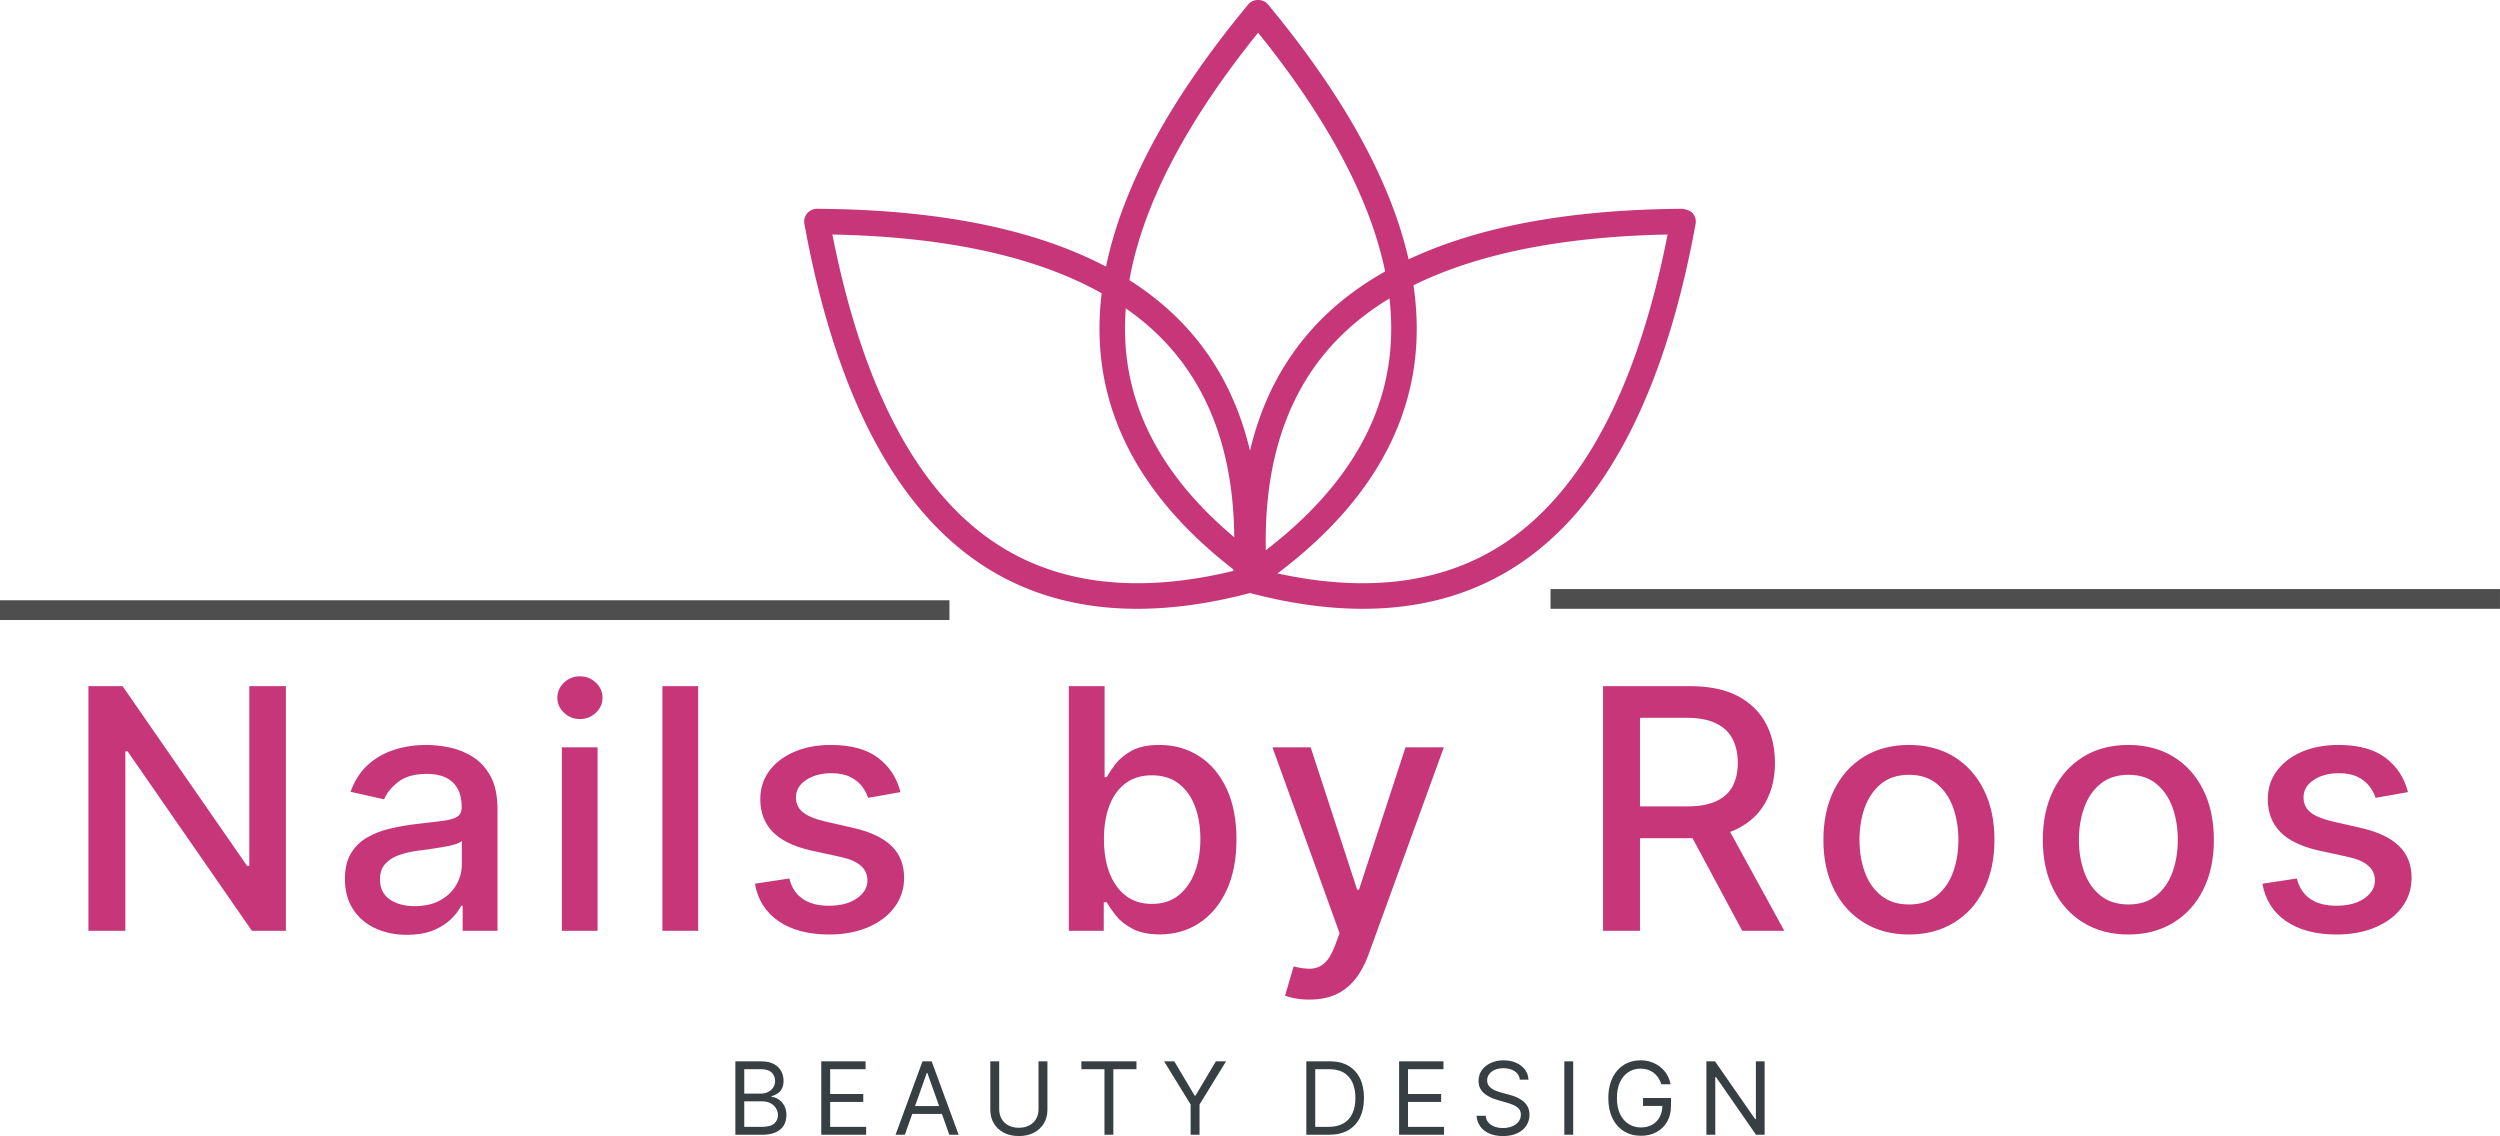
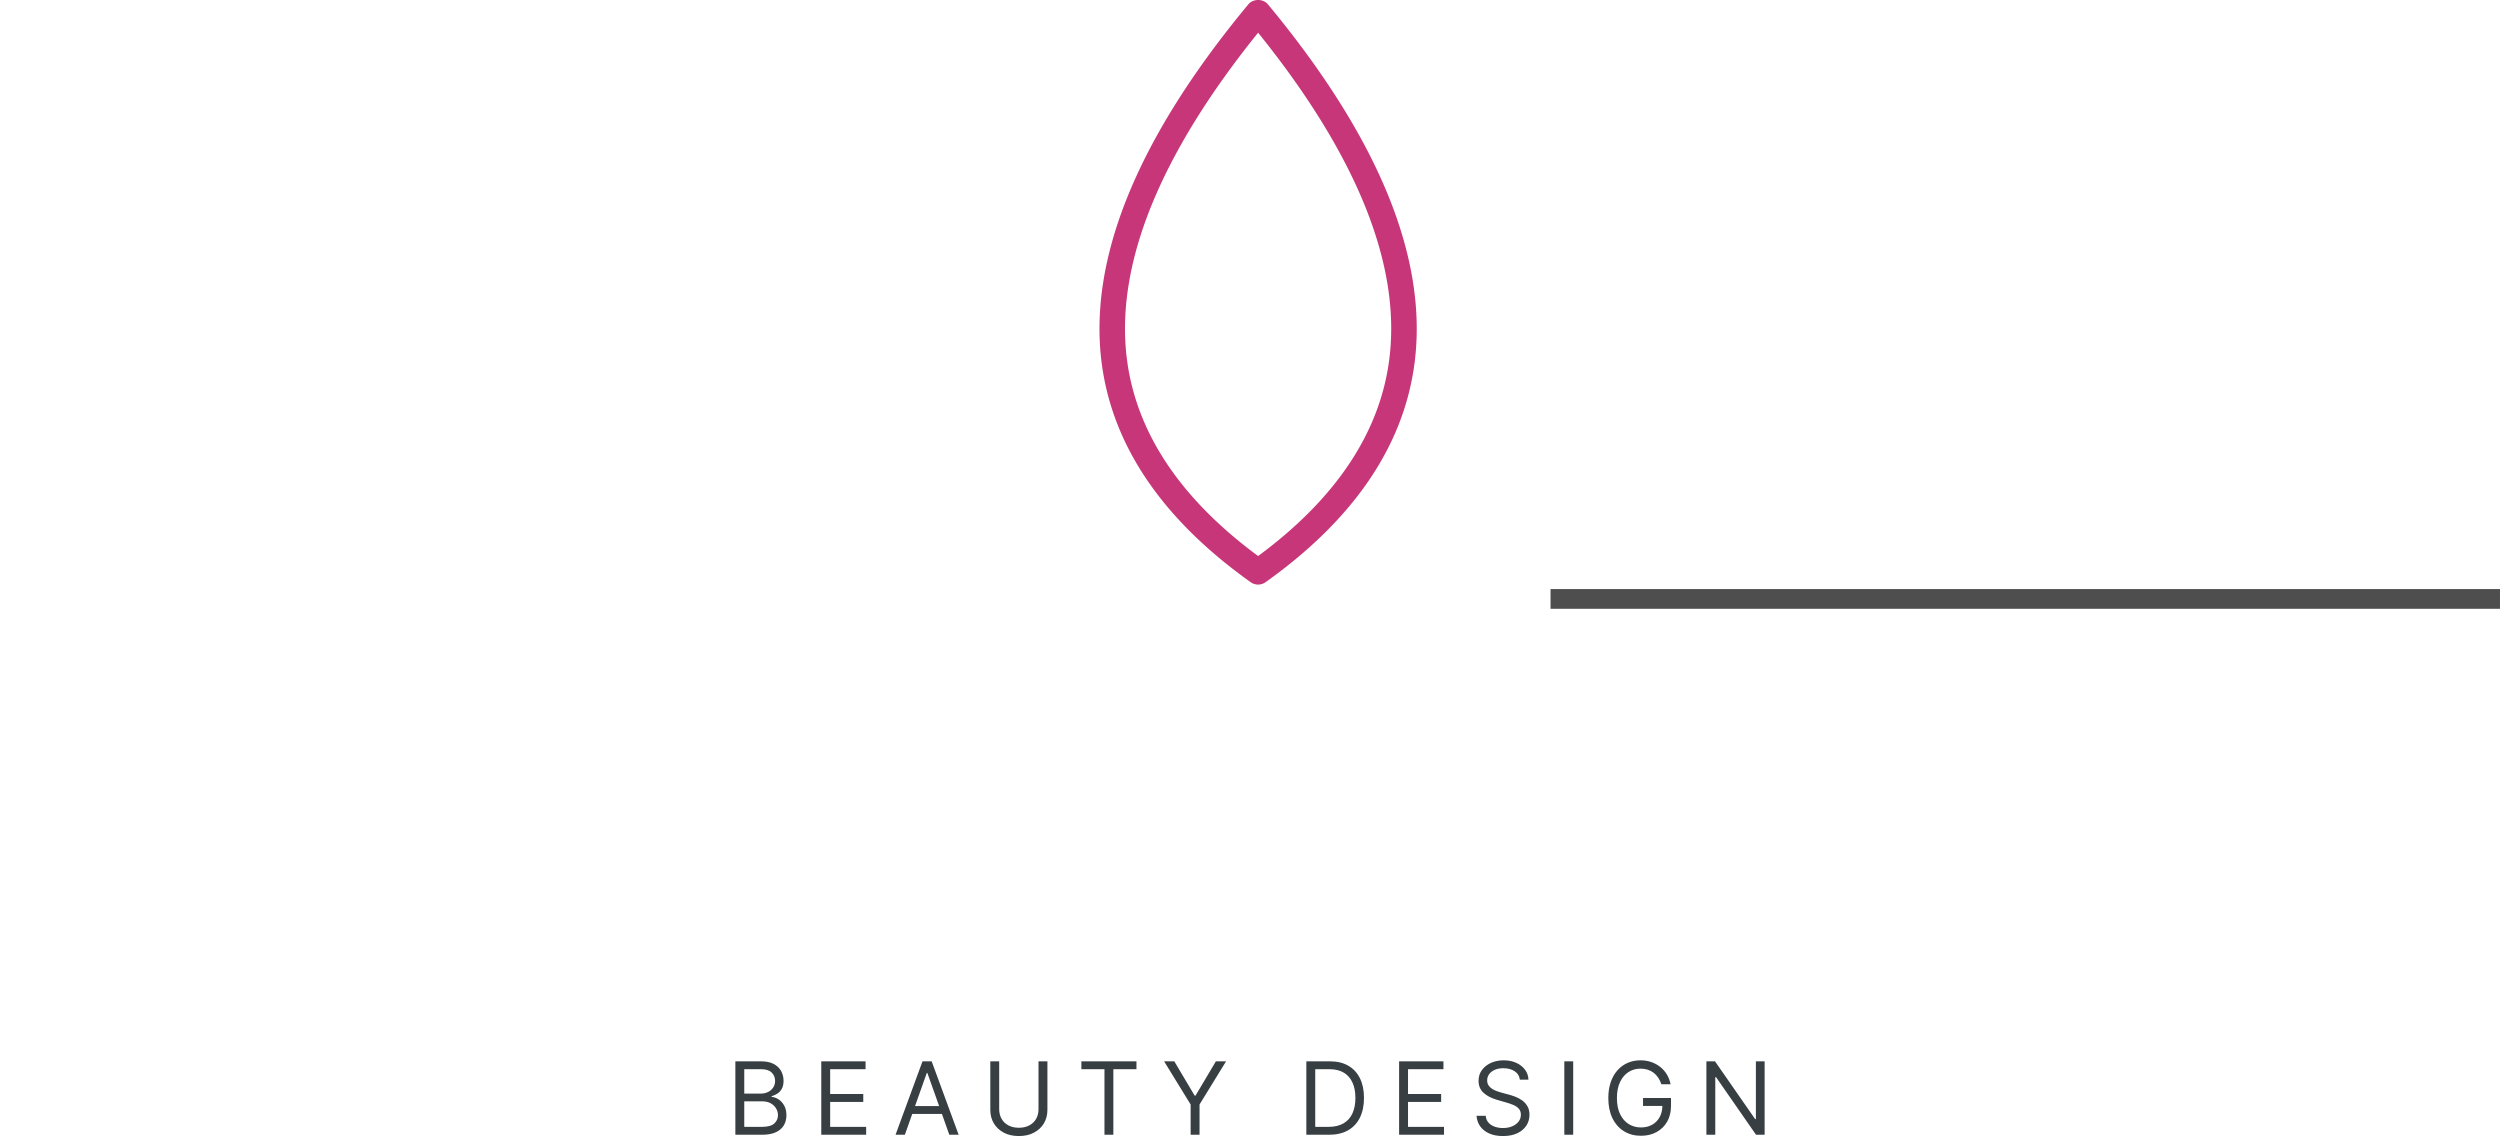
<svg xmlns="http://www.w3.org/2000/svg" xmlns:xlink="http://www.w3.org/1999/xlink" viewBox="497.352 329.532 295.297 134.188" width="5000" height="2272.092" preserveAspectRatio="none">
  <defs />
  <style>.a6izo4zJpcolor {fill:#373F43;fill-opacity:1;}.aD6z1nYkhcolor {fill:#C63678;fill-opacity:1;}.aD6z1nYkhstrokeColor-str {stroke:#BCBCBC;stroke-opacity:1;}.aR9TavoXYfillColor {fill:#4B4B4B;fill-opacity:0.98;}.aRj7ajOEhycolors-0 {fill:#C63678;fill-opacity:1;}.asr1BtIxlfillColor {fill:#4B4B4B;fill-opacity:0.98;}.asr1BtIxlstrokeColor-str {stroke:#8F8E8E;stroke-opacity:1;}.icon2 {fill:#FF87B7;fill-opacity:1;}.icon3 {fill:#BCBCBC;fill-opacity:1;}.icon3-str {stroke:#BCBCBC;stroke-opacity:1;}.icon4 {fill:#575757;fill-opacity:0.98;}.icon5 {fill:#4B4B4B;fill-opacity:1;}.icon6 {fill:#F9CADD;fill-opacity:1;}.icon7 {fill:#D0D0D0;fill-opacity:0.98;}.icon8 {fill:#2F2F2F;fill-opacity:1;}.shapeStroke-str {stroke:#8F8E8E;stroke-opacity:1;}</style>
  <g opacity="1" transform="rotate(0 584.212 454.775)">
    <svg width="121.576" height="8.946" x="584.212" y="454.775" version="1.1" preserveAspectRatio="none" viewBox="3.523 -29.489 407.705 30">
      <g transform="matrix(1 0 0 1 0 0)" class="a6izo4zJpcolor">
        <path id="id-6izo4zJp13" d="M14.03 0L3.52 0L3.52-29.09L13.69-29.09Q16.73-29.09 18.71-28.05Q20.68-27.00 21.65-25.25Q22.61-23.49 22.61-21.36L22.61-21.36Q22.61-19.49 21.95-18.27Q21.29-17.05 20.22-16.34Q19.15-15.63 17.90-15.28L17.90-15.28L17.90-15.00Q19.23-14.91 20.58-14.06Q21.93-13.21 22.84-11.62Q23.75-10.03 23.75-7.73L23.75-7.73Q23.75-5.54 22.76-3.79Q21.76-2.05 19.62-1.02Q17.47 0 14.03 0L14.03 0ZM7.05-13.24L7.05-3.13L14.03-3.13Q17.49-3.13 18.94-4.47Q20.40-5.81 20.40-7.73L20.40-7.73Q20.40-9.20 19.64-10.46Q18.89-11.72 17.50-12.48Q16.11-13.24 14.20-13.24L14.20-13.24L7.05-13.24ZM7.05-25.97L7.05-16.31L13.58-16.31Q15.17-16.31 16.46-16.93Q17.74-17.56 18.50-18.69Q19.26-19.83 19.26-21.36L19.26-21.36Q19.26-23.28 17.93-24.62Q16.59-25.97 13.69-25.97L13.69-25.97L7.05-25.97Z M55.33 0L37.55 0L37.55-29.09L55.10-29.09L55.10-25.97L41.07-25.97L41.07-16.14L54.19-16.14L54.19-13.01L41.07-13.01L41.07-3.13L55.33-3.13L55.33 0Z M79.35-24.49L70.66 0L66.97 0L77.65-29.09L81.28-29.09L91.97 0L88.27 0L79.58-24.49L79.35-24.49ZM72.02-8.24L72.02-11.36L86.91-11.36L86.91-8.24L72.02-8.24Z M123.60-10.11L123.60-29.09L127.13-29.09L127.13-9.83Q127.13-6.85 125.73-4.51Q124.33-2.17 121.78-0.83Q119.24 0.51 115.82 0.51L115.82 0.51Q112.39 0.51 109.85-0.83Q107.31-2.17 105.91-4.51Q104.51-6.85 104.51-9.83L104.51-9.83L104.51-29.09L108.03-29.09L108.03-10.11Q108.03-7.98 108.97-6.33Q109.91-4.67 111.65-3.73Q113.39-2.78 115.82-2.78L115.82-2.78Q118.25-2.78 119.99-3.73Q121.74-4.67 122.67-6.33Q123.60-7.98 123.60-10.11L123.60-10.11Z M149.73-25.97L140.58-25.97L140.58-29.09L162.40-29.09L162.40-25.97L153.25-25.97L153.25 0L149.73 0L149.73-25.97Z M183.86-11.99L173.35-29.09L177.39-29.09L185.45-15.51L185.80-15.51L193.86-29.09L197.90-29.09L187.39-11.99L187.39 0L183.86 0L183.86-11.99Z M238.67 0L238.67 0L229.69 0L229.69-29.09L239.07-29.09Q243.30-29.09 246.31-27.35Q249.32-25.61 250.93-22.37Q252.53-19.12 252.53-14.60L252.53-14.60Q252.53-10.06 250.91-6.78Q249.30-3.51 246.20-1.75Q243.10 0 238.67 0ZM233.22-25.97L233.22-3.13L238.44-3.13Q242.05-3.13 244.42-4.52Q246.80-5.91 247.96-8.48Q249.13-11.05 249.13-14.60L249.13-14.60Q249.13-18.13 247.97-20.67Q246.82-23.22 244.54-24.60Q242.25-25.97 238.84-25.97L238.84-25.97L233.22-25.97Z M284.23 0L266.44 0L266.44-29.09L284-29.09L284-25.97L269.97-25.97L269.97-16.14L283.09-16.14L283.09-13.01L269.97-13.01L269.97-3.13L284.23-3.13L284.23 0Z M317.68-21.82L314.27-21.82Q314.02-23.98 312.20-25.17Q310.38-26.36 307.74-26.36L307.74-26.36Q305.81-26.36 304.37-25.74Q302.92-25.11 302.12-24.02Q301.32-22.93 301.32-21.53L301.32-21.53Q301.32-20.37 301.88-19.54Q302.44-18.71 303.32-18.16Q304.20-17.61 305.17-17.27Q306.13-16.92 306.94-16.70L306.94-16.70L309.90-15.91Q311.03-15.61 312.43-15.09Q313.83-14.56 315.12-13.66Q316.40-12.76 317.24-11.35Q318.08-9.94 318.08-7.90L318.08-7.90Q318.08-5.54 316.85-3.64Q315.62-1.73 313.27-0.61Q310.92 0.51 307.57 0.51L307.57 0.51Q304.44 0.51 302.16-0.50Q299.88-1.51 298.58-3.31Q297.28-5.11 297.11-7.50L297.11-7.50L300.75-7.50Q300.89-5.85 301.87-4.78Q302.84-3.71 304.34-3.19Q305.84-2.67 307.57-2.67L307.57-2.67Q309.59-2.67 311.19-3.33Q312.80-3.99 313.73-5.18Q314.67-6.36 314.67-7.95L314.67-7.95Q314.67-9.40 313.86-10.31Q313.05-11.22 311.73-11.79Q310.41-12.36 308.88-12.78L308.88-12.78L305.30-13.81Q301.89-14.79 299.90-16.61Q297.91-18.42 297.91-21.36L297.91-21.36Q297.91-23.81 299.24-25.63Q300.57-27.46 302.82-28.47Q305.07-29.49 307.85-29.49L307.85-29.49Q310.66-29.49 312.85-28.49Q315.04-27.49 316.33-25.75Q317.61-24.02 317.68-21.82L317.68-21.82Z M331.88-29.09L335.40-29.09L335.40 0L331.88 0L331.88-29.09Z M373.97-20L370.33-20Q369.86-21.43 369.10-22.58Q368.34-23.72 367.30-24.53Q366.25-25.34 364.93-25.77Q363.61-26.19 362.03-26.19L362.03-26.19Q359.45-26.19 357.33-24.86Q355.22-23.52 353.97-20.92Q352.72-18.32 352.72-14.55L352.72-14.55Q352.72-10.77 353.98-8.17Q355.24-5.57 357.40-4.23Q359.56-2.90 362.26-2.90L362.26-2.90Q364.76-2.90 366.67-3.97Q368.58-5.04 369.65-7.01Q370.73-8.98 370.73-11.65L370.73-11.65L371.81-11.42L363.06-11.42L363.06-14.55L374.14-14.55L374.14-11.42Q374.14-7.83 372.61-5.17Q371.08-2.51 368.40-1.06Q365.73 0.40 362.26 0.40L362.26 0.40Q358.40 0.40 355.48-1.42Q352.56-3.24 350.93-6.59Q349.31-9.94 349.31-14.55L349.31-14.55Q349.31-18.00 350.24-20.76Q351.17-23.52 352.87-25.47Q354.58-27.41 356.91-28.45Q359.24-29.49 362.03-29.49L362.03-29.49Q364.34-29.49 366.33-28.80Q368.33-28.11 369.90-26.85Q371.47-25.60 372.52-23.86Q373.57-22.12 373.97-20L373.97-20Z M407.76-29.09L411.23-29.09L411.23 0L407.82 0L391.97-22.84L391.68-22.84L391.68 0L388.16 0L388.16-29.09L391.57-29.09L407.48-6.19L407.76-6.19L407.76-29.09Z" />
      </g>
    </svg>
  </g>
  <g opacity="1" transform="rotate(0 497.352 400.436)">
    <svg width="112.148" height="2.331" x="497.352" y="400.436" version="1.1" preserveAspectRatio="none" viewBox="0 0 112.148 2.331">
      <defs>
-         <rect x="0" y="0" width="112.148" height="2.331" rx="0px" ry="0px" id="id-sr1BtIxl" />
-       </defs>
+         </defs>
      <use class="asr1BtIxlfillColor asr1BtIxlstrokeColor-str" style="stroke-width:0;" xlink:href="#id-sr1BtIxl" />
    </svg>
  </g>
  <g opacity="1" transform="rotate(0 680.5 399.112)">
    <svg width="112.148" height="2.331" x="680.5" y="399.112" version="1.1" preserveAspectRatio="none" viewBox="0 0 112.148 2.331">
      <defs>
        <rect x="0" y="0" width="112.148" height="2.331" rx="0px" ry="0px" id="id-R9TavoXY" />
      </defs>
      <use class="aR9TavoXYfillColor shapeStroke-str" style="stroke-width:0;" xlink:href="#id-R9TavoXY" />
    </svg>
  </g>
  <g opacity="1" transform="rotate(0 507.792 409.422)">
    <svg width="274.415" height="38.182" x="507.792" y="409.422" version="1.1" preserveAspectRatio="none" viewBox="3.196 -30.256 276.244 38.438">
      <g transform="matrix(1 0 0 1 0 0)" class="aD6z1nYkhcolor">
-         <path id="id-D6z1nYkh13" d="M22.33-29.09L26.68-29.09L26.68 0L22.64 0L7.86-21.34L7.59-21.34L7.59 0L3.20 0L3.20-29.09L7.26-29.09L22.06-7.73L22.33-7.73L22.33-29.09Z M41.08 0.48L41.08 0.48Q39.00 0.48 37.33-0.29Q35.65-1.07 34.68-2.54Q33.70-4.02 33.70-6.16L33.70-6.16Q33.70-8.01 34.41-9.20Q35.13-10.40 36.33-11.09Q37.54-11.79 39.03-12.14Q40.52-12.50 42.07-12.68L42.07-12.68Q44.03-12.91 45.25-13.06Q46.47-13.21 47.03-13.55Q47.58-13.89 47.58-14.66L47.58-14.66L47.58-14.76Q47.58-16.62 46.54-17.64Q45.49-18.66 43.43-18.66L43.43-18.66Q41.29-18.66 40.06-17.72Q38.83-16.78 38.36-15.63L38.36-15.63L34.37-16.53Q35.08-18.52 36.45-19.75Q37.82-20.98 39.61-21.54Q41.40-22.10 43.38-22.10L43.38-22.10Q44.68-22.10 46.15-21.80Q47.63-21.49 48.91-20.68Q50.20-19.87 51.02-18.37Q51.84-16.88 51.84-14.49L51.84-14.49L51.84 0L47.70 0L47.70-2.98L47.53-2.98Q47.11-2.16 46.29-1.36Q45.47-0.57 44.17-0.04Q42.88 0.48 41.08 0.48ZM42-2.93L42-2.93Q43.76-2.93 45.02-3.62Q46.28-4.32 46.94-5.45Q47.60-6.58 47.60-7.87L47.60-7.87L47.60-10.68Q47.37-10.45 46.72-10.26Q46.08-10.07 45.25-9.94Q44.43-9.80 43.65-9.69Q42.87-9.59 42.34-9.52L42.34-9.52Q41.11-9.36 40.09-8.99Q39.07-8.62 38.47-7.93Q37.87-7.24 37.87-6.11L37.87-6.11Q37.87-4.53 39.03-3.73Q40.20-2.93 42-2.93Z M63.74 0L59.50 0L59.50-21.82L63.74-21.82L63.74 0ZM61.64-25.18L61.64-25.18Q60.53-25.18 59.75-25.93Q58.96-26.68 58.96-27.71L58.96-27.71Q58.96-28.76 59.75-29.51Q60.53-30.26 61.64-30.26L61.64-30.26Q62.75-30.26 63.54-29.51Q64.33-28.76 64.33-27.71L64.33-27.71Q64.33-26.68 63.54-25.93Q62.75-25.18 61.64-25.18Z M71.45-29.09L75.70-29.09L75.70 0L71.45 0L71.45-29.09Z M99.76-16.49L99.76-16.49L95.91-15.81Q95.67-16.55 95.15-17.22Q94.63-17.88 93.75-18.31Q92.87-18.74 91.55-18.74L91.55-18.74Q89.75-18.74 88.54-17.93Q87.33-17.13 87.33-15.87L87.33-15.87Q87.33-14.77 88.14-14.11Q88.95-13.44 90.76-13.01L90.76-13.01L94.22-12.22Q97.23-11.52 98.71-10.07Q100.19-8.62 100.19-6.31L100.19-6.31Q100.19-4.35 99.06-2.82Q97.93-1.29 95.92-0.43Q93.91 0.44 91.27 0.44L91.27 0.44Q87.60 0.44 85.29-1.13Q82.97-2.70 82.45-5.60L82.45-5.60L86.55-6.22Q86.93-4.62 88.13-3.80Q89.32-2.98 91.24-2.98L91.24-2.98Q93.33-2.98 94.58-3.86Q95.83-4.73 95.83-5.99L95.83-5.99Q95.83-7.02 95.07-7.71Q94.31-8.41 92.74-8.76L92.74-8.76L89.05-9.57Q86.00-10.27 84.54-11.79Q83.09-13.31 83.09-15.64L83.09-15.64Q83.09-17.57 84.16-19.02Q85.24-20.47 87.15-21.29Q89.05-22.10 91.51-22.10L91.51-22.10Q95.05-22.10 97.08-20.58Q99.11-19.05 99.76-16.49Z M123.93 0L119.78 0L119.78-29.09L124.03-29.09L124.03-18.28L124.29-18.28Q124.66-18.96 125.35-19.86Q126.05-20.75 127.28-21.43Q128.52-22.10 130.55-22.10L130.55-22.10Q133.19-22.10 135.27-20.77Q137.34-19.43 138.53-16.92Q139.71-14.40 139.71-10.87L139.71-10.87Q139.71-7.33 138.53-4.81Q137.36-2.29 135.30-0.93Q133.24 0.43 130.59 0.43L130.59 0.43Q128.61 0.43 127.35-0.24Q126.09-0.91 125.38-1.80Q124.67-2.70 124.29-3.39L124.29-3.39L123.93-3.39L123.93 0ZM123.95-10.91L123.95-10.91Q123.95-8.61 124.61-6.88Q125.28-5.14 126.55-4.17Q127.81-3.20 129.64-3.20L129.64-3.20Q131.55-3.20 132.82-4.21Q134.10-5.23 134.76-6.97Q135.42-8.72 135.42-10.91L135.42-10.91Q135.42-13.07 134.78-14.79Q134.13-16.51 132.85-17.50Q131.56-18.49 129.64-18.49L129.64-18.49Q127.80-18.49 126.52-17.54Q125.25-16.59 124.60-14.89Q123.95-13.18 123.95-10.91Z M148.39 8.18L148.39 8.18Q147.44 8.18 146.66 8.03Q145.88 7.88 145.49 7.71L145.49 7.71L146.51 4.23Q147.68 4.55 148.59 4.50Q149.50 4.46 150.20 3.82Q150.90 3.18 151.44 1.73L151.44 1.73L151.97 0.28L143.99-21.82L148.53-21.82L154.06-4.89L154.28-4.89L159.81-21.82L164.37-21.82L155.38 2.91Q154.75 4.62 153.79 5.80Q152.82 6.99 151.49 7.59Q150.15 8.18 148.39 8.18Z M187.69 0L183.30 0L183.30-29.09L193.67-29.09Q197.05-29.09 199.29-27.93Q201.52-26.76 202.63-24.71Q203.74-22.66 203.74-19.97L203.74-19.97Q203.74-17.30 202.62-15.28Q201.51-13.25 199.27-12.13Q197.03-11.01 193.65-11.01L193.65-11.01L185.80-11.01L185.80-14.79L193.26-14.79Q195.39-14.79 196.73-15.40Q198.07-16.01 198.70-17.17Q199.32-18.34 199.32-19.97L199.32-19.97Q199.32-21.62 198.69-22.83Q198.06-24.03 196.71-24.68Q195.37-25.33 193.20-25.33L193.20-25.33L187.69-25.33L187.69 0ZM192.80-13.13L197.66-13.13L204.85 0L199.85 0L192.80-13.13Z M219.67 0.44L219.67 0.44Q216.61 0.44 214.32-0.97Q212.03-2.37 210.77-4.90Q209.50-7.43 209.50-10.81L209.50-10.81Q209.50-14.20 210.77-16.75Q212.03-19.29 214.32-20.70Q216.61-22.10 219.67-22.10L219.67-22.10Q222.74-22.10 225.03-20.70Q227.32-19.29 228.58-16.75Q229.84-14.20 229.84-10.81L229.84-10.81Q229.84-7.43 228.58-4.90Q227.32-2.37 225.03-0.97Q222.74 0.44 219.67 0.44ZM219.69-3.13L219.69-3.13Q221.68-3.13 222.98-4.18Q224.29-5.23 224.92-6.97Q225.55-8.72 225.55-10.82L225.55-10.82Q225.55-12.91 224.92-14.67Q224.29-16.42 222.98-17.49Q221.68-18.55 219.69-18.55L219.69-18.55Q217.68-18.55 216.37-17.49Q215.06-16.42 214.42-14.67Q213.79-12.91 213.79-10.82L213.79-10.82Q213.79-8.72 214.42-6.97Q215.06-5.23 216.37-4.18Q217.68-3.13 219.69-3.13Z M245.76 0.44L245.76 0.44Q242.70 0.44 240.41-0.97Q238.12-2.37 236.86-4.90Q235.59-7.43 235.59-10.81L235.59-10.81Q235.59-14.20 236.86-16.75Q238.12-19.29 240.41-20.70Q242.70-22.10 245.76-22.10L245.76-22.10Q248.83-22.10 251.12-20.70Q253.41-19.29 254.67-16.75Q255.93-14.20 255.93-10.81L255.93-10.81Q255.93-7.43 254.67-4.90Q253.41-2.37 251.12-0.97Q248.83 0.44 245.76 0.44ZM245.78-3.13L245.78-3.13Q247.77-3.13 249.07-4.18Q250.38-5.23 251.01-6.97Q251.64-8.72 251.64-10.82L251.64-10.82Q251.64-12.91 251.01-14.67Q250.38-16.42 249.07-17.49Q247.77-18.55 245.78-18.55L245.78-18.55Q243.78-18.55 242.46-17.49Q241.15-16.42 240.52-14.67Q239.88-12.91 239.88-10.82L239.88-10.82Q239.88-8.72 240.52-6.97Q241.15-5.23 242.46-4.18Q243.78-3.13 245.78-3.13Z M279.01-16.49L279.01-16.49L275.16-15.81Q274.92-16.55 274.40-17.22Q273.89-17.88 273.01-18.31Q272.13-18.74 270.80-18.74L270.80-18.74Q269-18.74 267.79-17.93Q266.59-17.13 266.59-15.87L266.59-15.87Q266.59-14.77 267.39-14.11Q268.20-13.44 270.01-13.01L270.01-13.01L273.47-12.22Q276.49-11.52 277.96-10.07Q279.44-8.62 279.44-6.31L279.44-6.31Q279.44-4.35 278.31-2.82Q277.18-1.29 275.17-0.43Q273.16 0.44 270.52 0.44L270.52 0.44Q266.86 0.44 264.54-1.13Q262.22-2.70 261.70-5.60L261.70-5.60L265.80-6.22Q266.19-4.62 267.38-3.80Q268.57-2.98 270.49-2.98L270.49-2.98Q272.58-2.98 273.83-3.86Q275.08-4.73 275.08-5.99L275.08-5.99Q275.08-7.02 274.32-7.71Q273.56-8.41 272.00-8.76L272.00-8.76L268.30-9.57Q265.25-10.27 263.79-11.79Q262.34-13.31 262.34-15.64L262.34-15.64Q262.34-17.57 263.42-19.02Q264.50-20.47 266.40-21.29Q268.30-22.10 270.76-22.10L270.76-22.10Q274.30-22.10 276.33-20.58Q278.36-19.05 279.01-16.49Z" />
-       </g>
+         </g>
    </svg>
  </g>
  <g opacity="1" transform="rotate(0 592.341 329.532)">
    <svg width="105.318" height="71.911" x="592.341" y="329.532" version="1.1" preserveAspectRatio="none" viewBox="19.999 45.376 160.001 109.248">
      <g transform="matrix(1 0 0 1 0 0)">
        <g>
-           <path d="M120.23 154.624c-6.238 0-12.903-.92-19.976-2.761a2.286 2.286 0 0 1-1.709-2.033c-1.549-19.328 2.791-34.715 12.903-45.73 12.783-13.927 35.069-21.078 66.247-21.254.665.166 1.334.296 1.768.818.439.522.622 1.212.499 1.883-5.591 30.676-16.503 51.385-32.436 61.552-7.852 5.011-16.988 7.525-27.296 7.525zm-17.236-6.797c16.793 4.065 30.936 2.514 42.066-4.589 14.356-9.157 24.399-27.914 29.879-55.776-28.387.558-48.602 7.193-60.116 19.735-8.931 9.733-12.907 23.398-11.829 40.63z" data-color="1" class="aRj7ajOEhycolors-0" />
-           <path d="M79.769 154.624c-10.31 0-19.443-2.51-27.297-7.525-15.934-10.167-26.847-30.876-32.436-61.552a2.29 2.29 0 0 1 2.255-2.701h.013c31.178.177 53.468 7.329 66.249 21.254 10.107 11.015 14.449 26.402 12.898 45.73a2.286 2.286 0 0 1-1.709 2.033c-7.071 1.84-13.737 2.761-19.973 2.761zM25.063 87.462c5.48 27.861 15.523 46.619 29.875 55.776 11.136 7.108 25.279 8.65 42.063 4.589 1.084-17.232-2.891-30.897-11.822-40.63C73.667 94.655 53.45 88.02 25.063 87.462zm74.105 62.185h.043-.043z" data-color="1" class="aRj7ajOEhycolors-0" />
          <path d="M101.456 150.277c-.464 0-.929-.145-1.329-.426-15.8-11.237-24.795-24.45-26.736-39.275-2.452-18.742 6.398-40.412 26.302-64.411.869-1.052 2.659-1.052 3.528 0 19.904 23.999 28.754 45.668 26.3 64.411-1.939 14.824-10.934 28.038-26.734 39.275a2.325 2.325 0 0 1-1.331.426zm0-99.032c-17.82 22.107-25.731 41.857-23.523 58.739 1.715 13.099 9.626 24.923 23.523 35.171 13.895-10.248 21.808-22.073 23.521-35.171 2.212-16.882-5.701-36.632-23.521-58.739z" data-color="1" class="aRj7ajOEhycolors-0" />
        </g>
      </g>
    </svg>
  </g>
</svg>